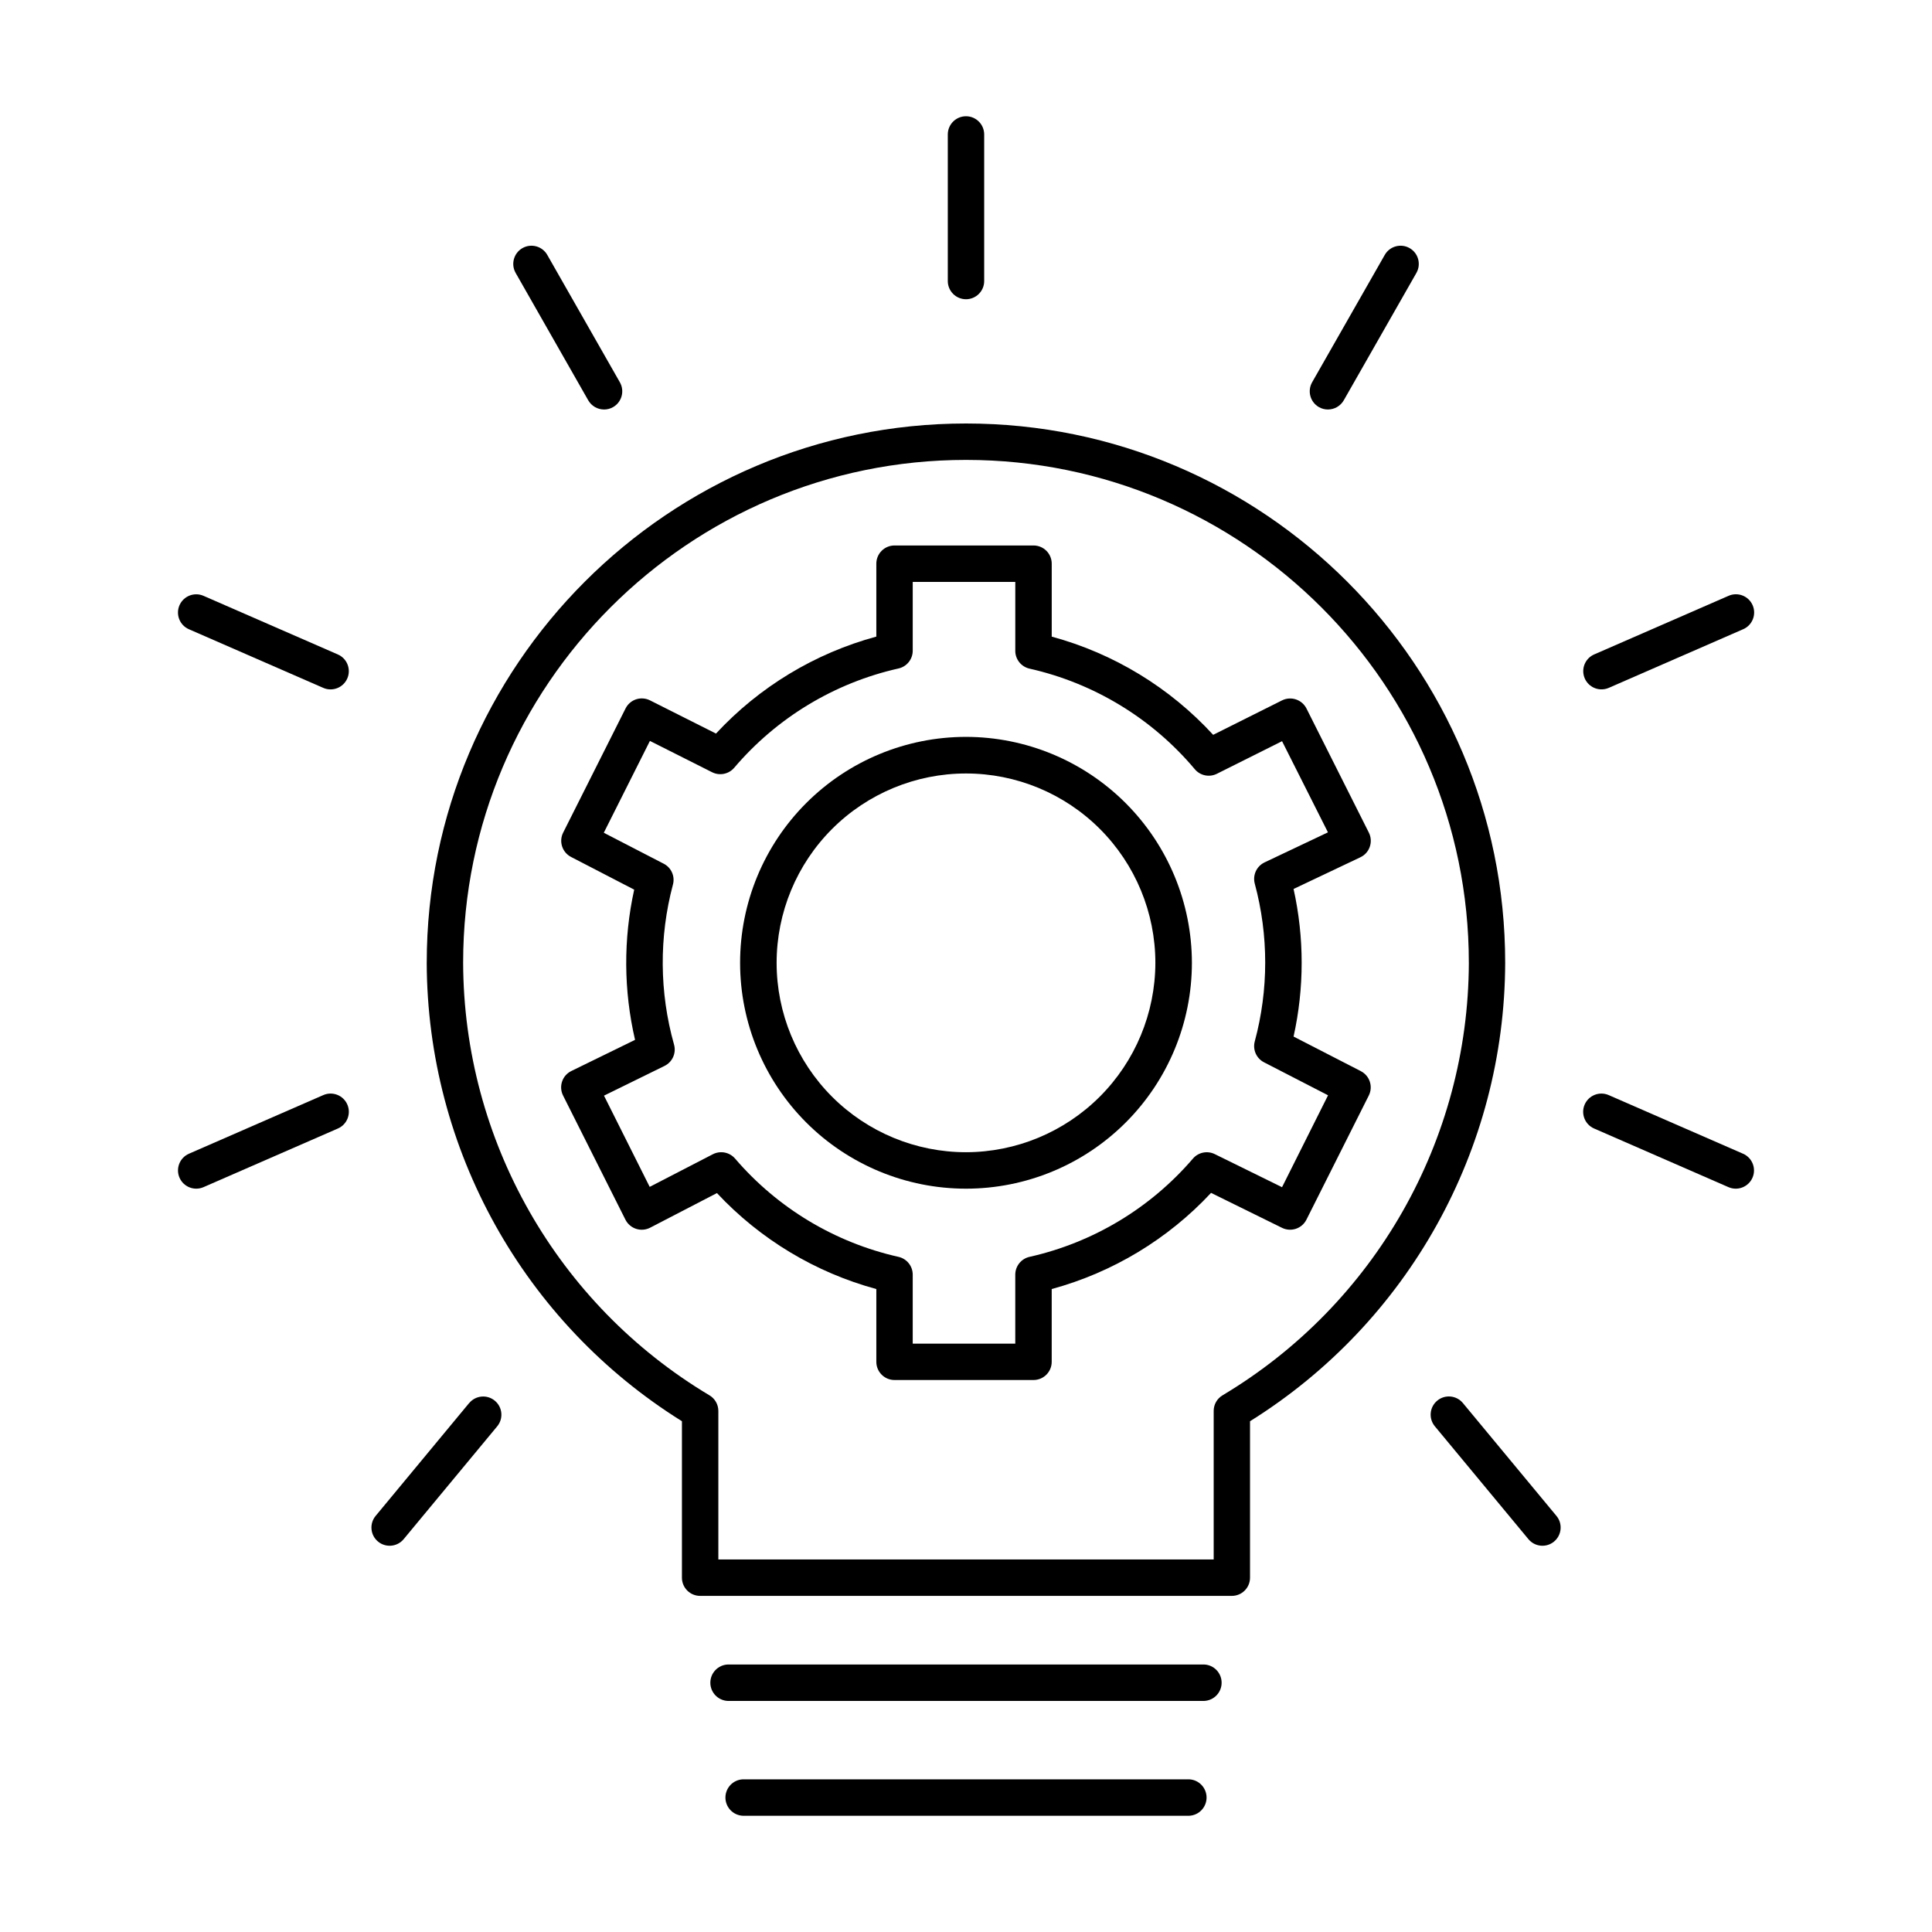
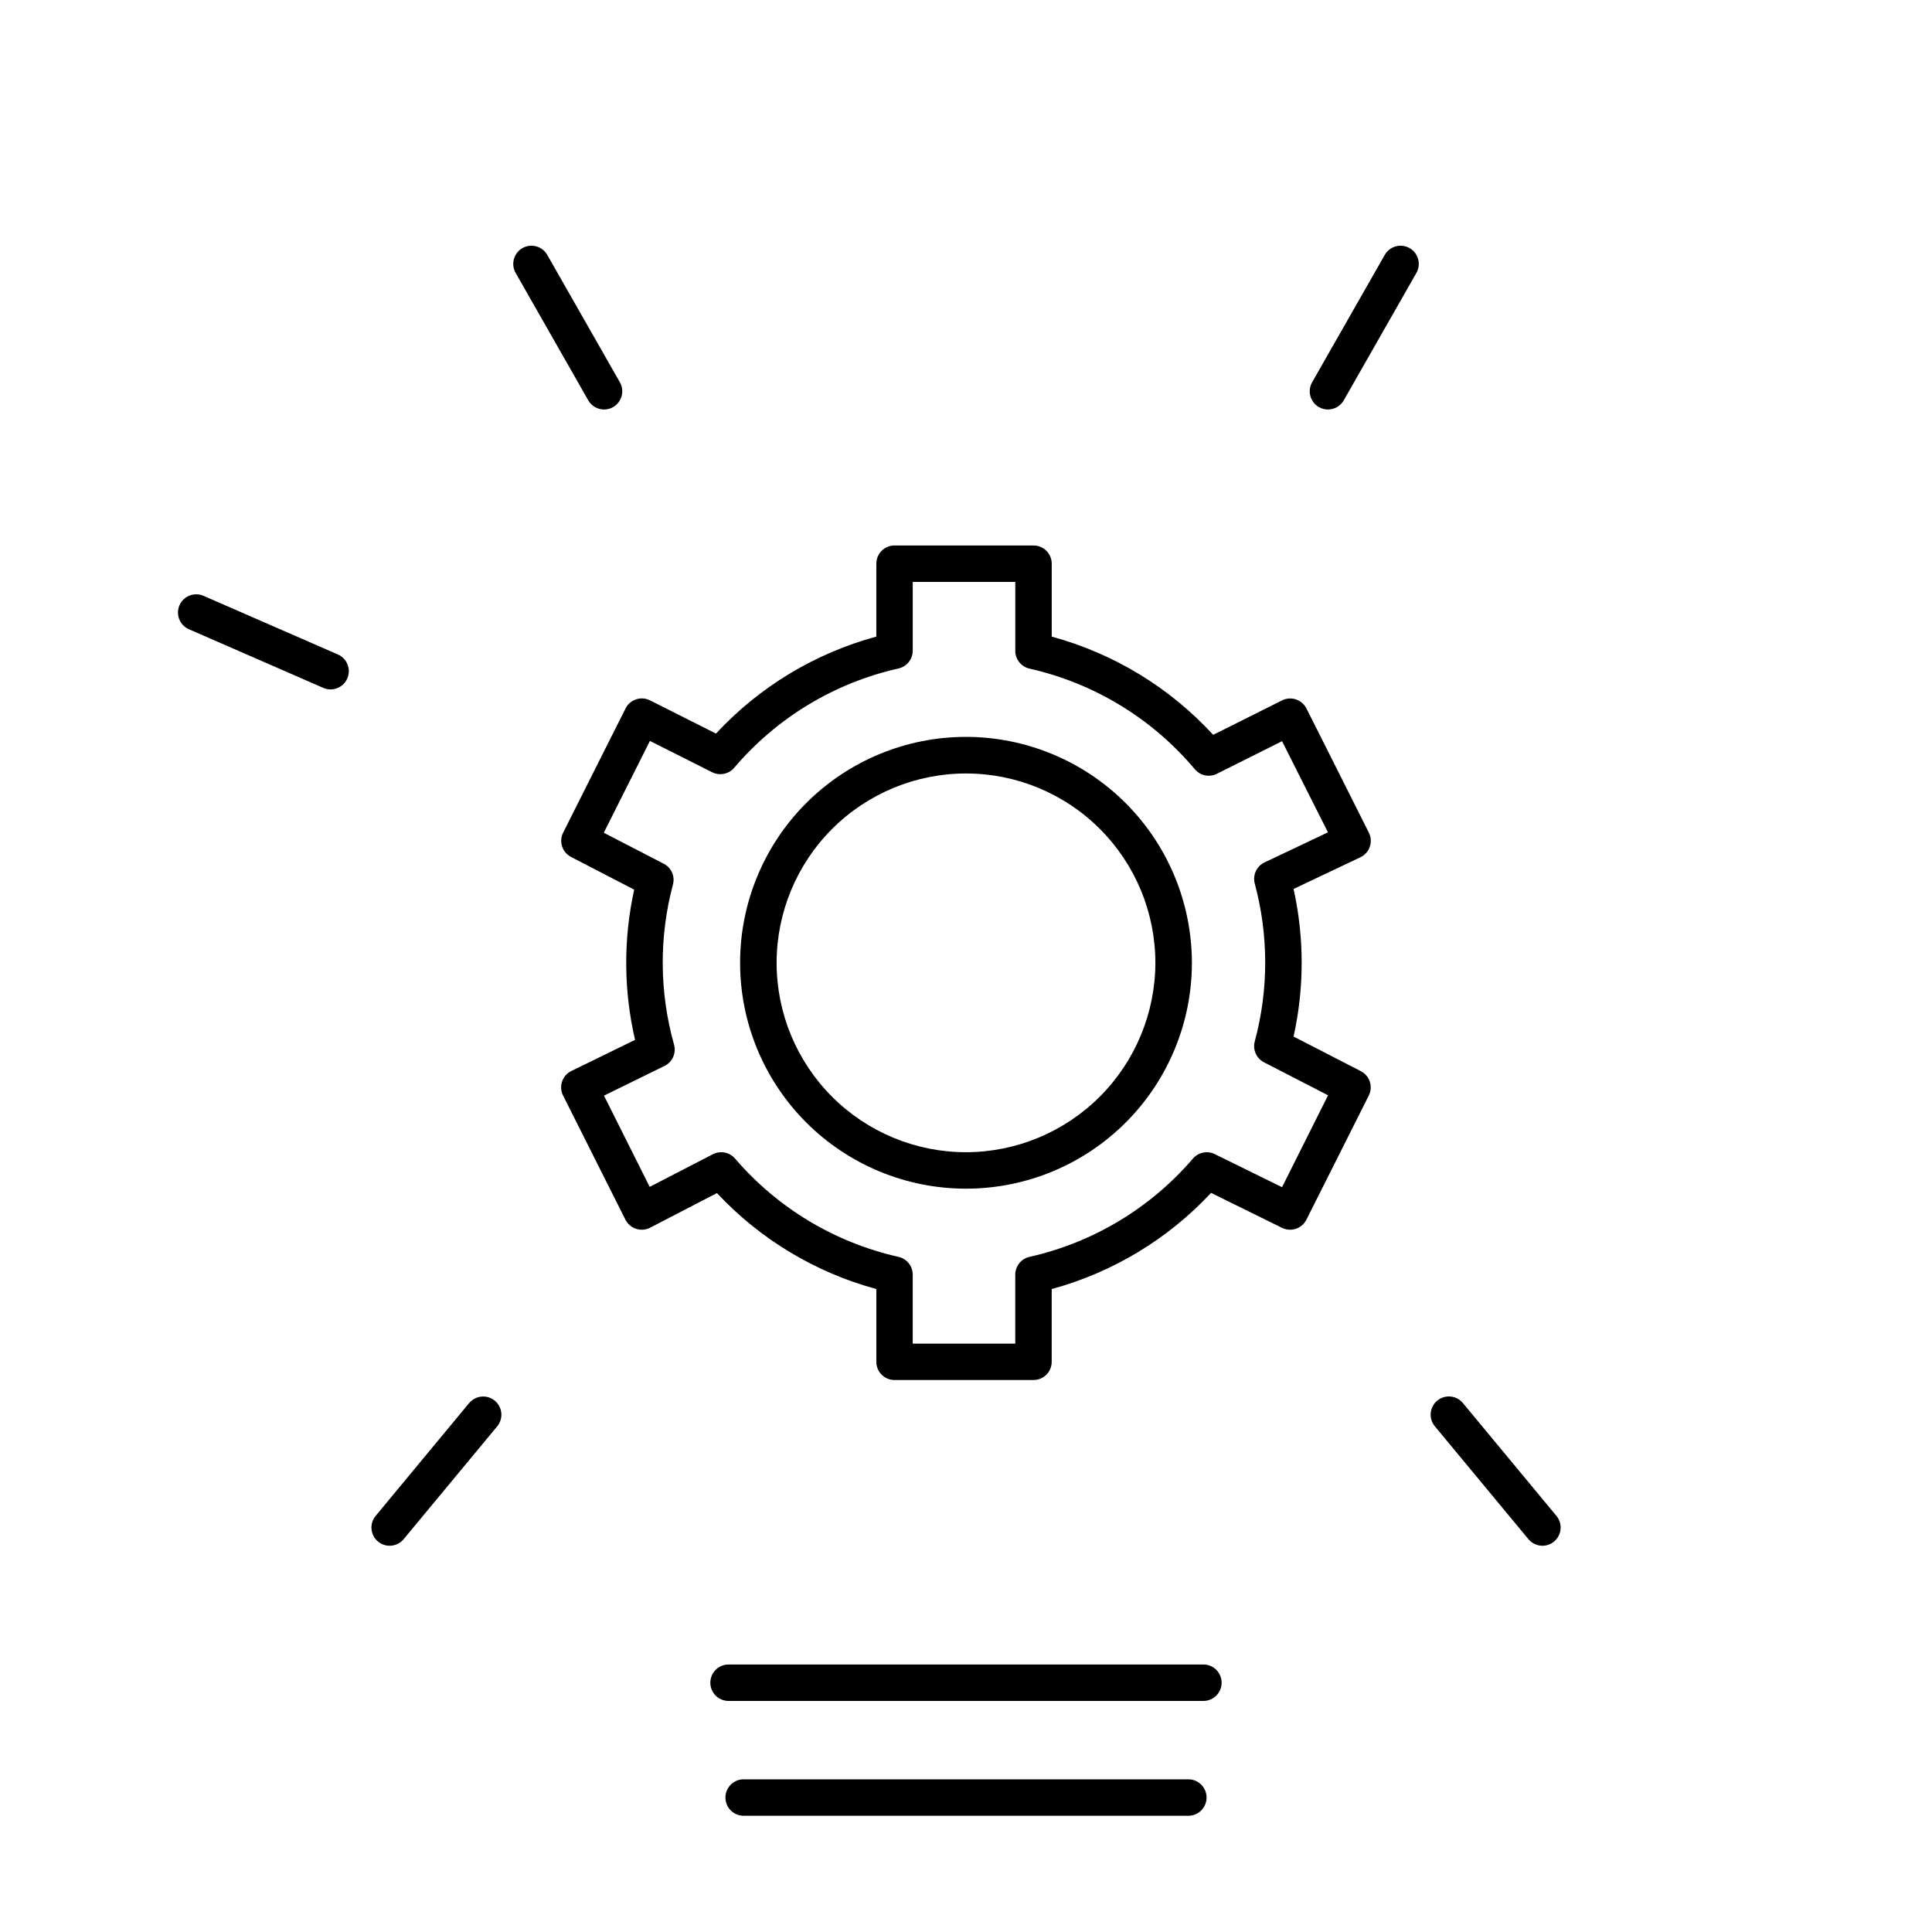
<svg xmlns="http://www.w3.org/2000/svg" fill="#000000" width="800px" height="800px" version="1.1" viewBox="144 144 512 512">
  <g>
-     <path d="m400 256.23c-78.801 0-142.91 64.109-142.91 142.91h-0.004c0.141 49.438 25.688 95.332 67.633 121.5v41.465c0 2.664 2.16 4.82 4.82 4.82h140.91c2.664 0 4.82-2.156 4.82-4.82v-41.465c41.945-26.168 67.488-72.062 67.621-121.5 0.012-78.84-64.098-142.91-142.89-142.91zm67.996 257.54h-0.004c-1.461 0.867-2.356 2.441-2.352 4.141v39.359l-131.27 0.004v-39.363c0-1.699-0.898-3.273-2.363-4.141-40.363-24.113-65.133-67.621-65.27-114.64 0-73.477 59.777-133.25 133.26-133.25s133.26 59.777 133.26 133.25h0.004c-0.137 47.016-24.906 90.523-65.27 114.64z" />
    <path d="m400 339.28c-15.879 0-31.109 6.305-42.336 17.535-11.227 11.227-17.531 26.453-17.531 42.332 0 15.879 6.309 31.105 17.535 42.332 11.23 11.227 26.457 17.535 42.336 17.531 15.879 0 31.105-6.309 42.332-17.539 11.227-11.23 17.531-26.457 17.531-42.336-0.023-15.871-6.336-31.086-17.559-42.305-11.223-11.223-26.441-17.535-42.309-17.551zm0 110.07c-13.312 0-26.074-5.289-35.488-14.699-9.41-9.414-14.699-22.176-14.699-35.484 0-13.312 5.289-26.074 14.699-35.488 9.414-9.41 22.176-14.699 35.488-14.699 13.309 0 26.074 5.289 35.484 14.699 9.41 9.414 14.699 22.176 14.699 35.488-0.023 13.301-5.32 26.051-14.727 35.457s-22.156 14.703-35.457 14.727z" />
    <path d="m504.65 427.87-17.84-9.172c2.859-12.883 2.859-26.234 0-39.113l17.711-8.402v-0.004c1.176-0.551 2.074-1.555 2.488-2.785 0.426-1.227 0.336-2.574-0.246-3.738l-16.531-32.895c-1.203-2.371-4.09-3.332-6.473-2.156l-18.254 9.133c-11.516-12.543-26.352-21.57-42.785-26.027v-19.336c0-2.66-2.16-4.82-4.82-4.82h-36.844c-2.66 0-4.82 2.16-4.82 4.82v19.328c-16.289 4.422-31.012 13.324-42.488 25.699l-17.484-8.797c-1.145-0.578-2.473-0.68-3.691-0.277-1.219 0.402-2.223 1.277-2.797 2.426l-16.531 32.895c-1.188 2.359-0.254 5.242 2.098 6.453l16.727 8.66c-2.894 13.121-2.816 26.727 0.227 39.812l-16.887 8.254h0.004c-1.16 0.559-2.047 1.566-2.453 2.785-0.414 1.223-0.32 2.559 0.258 3.711l16.531 32.906c0.582 1.152 1.598 2.023 2.824 2.422 1.227 0.398 2.562 0.293 3.711-0.297l17.711-9.18c11.445 12.238 26.07 21.047 42.242 25.434v19.289c0 2.66 2.16 4.82 4.82 4.82h36.832c2.664 0 4.824-2.16 4.824-4.82v-19.289c16.172-4.398 30.801-13.227 42.23-25.484l18.824 9.27c2.379 1.16 5.25 0.199 6.445-2.164l16.531-32.906c1.188-2.363 0.25-5.238-2.094-6.453zm-20.898 30.75-17.824-8.77c-1.977-0.969-4.359-0.48-5.793 1.191-11.254 13.113-26.438 22.246-43.297 26.035-2.207 0.496-3.777 2.453-3.781 4.715v18.281h-27.176v-18.281c0-2.262-1.57-4.219-3.781-4.715-16.855-3.789-32.043-12.922-43.293-26.035-1.465-1.707-3.91-2.18-5.906-1.152l-16.727 8.641-12.113-24.176 16.039-7.871v-0.004c2.098-1.023 3.16-3.398 2.527-5.648-3.898-13.852-4-28.5-0.293-42.41 0.59-2.188-0.426-4.488-2.441-5.527l-15.883-8.207 12.223-24.336 16.492 8.305c1.988 0.992 4.402 0.504 5.844-1.191 11.273-13.258 26.555-22.492 43.531-26.312 2.211-0.492 3.781-2.449 3.781-4.711v-18.234h27.18v18.273h-0.004c0.004 2.262 1.574 4.219 3.781 4.715 17.121 3.856 32.508 13.219 43.797 26.656 1.434 1.707 3.852 2.207 5.844 1.211l17.277-8.641 12.164 24.156-16.809 7.969h0.004c-2.109 1.008-3.195 3.375-2.59 5.629 3.688 13.691 3.688 28.113 0 41.801-0.594 2.195 0.43 4.504 2.449 5.543l16.973 8.746z" />
    <path d="m463.13 585.11h-126.27c-2.578 0.117-4.613 2.242-4.613 4.828 0 2.582 2.035 4.707 4.613 4.824h126.27c2.582-0.117 4.613-2.242 4.613-4.824 0-2.586-2.031-4.711-4.613-4.828z" />
    <path d="m459.14 615.54h-118.28c-2.582 0.117-4.613 2.246-4.613 4.828 0 2.582 2.031 4.711 4.613 4.828h118.28c2.582-0.117 4.613-2.246 4.613-4.828 0-2.582-2.031-4.711-4.613-4.828z" />
-     <path d="m568.39 326.69c0.676 0.004 1.348-0.133 1.969-0.406l35.609-15.539v0.004c2.445-1.07 3.562-3.918 2.496-6.363-1.066-2.445-3.918-3.562-6.363-2.492l-35.648 15.547c-2.09 0.926-3.246 3.188-2.769 5.422 0.473 2.238 2.453 3.832 4.738 3.828z" />
    <path d="m493.53 251.89c0.727 0.414 1.547 0.633 2.383 0.629 1.734 0 3.336-0.926 4.199-2.43l19.25-33.762c1.316-2.316 0.508-5.262-1.809-6.578-2.312-1.316-5.258-0.508-6.578 1.805l-19.246 33.75v0.004c-1.316 2.312-0.512 5.258 1.801 6.582z" />
-     <path d="m605.93 449.75-35.609-15.539c-2.445-1.066-5.293 0.051-6.363 2.496-1.066 2.445 0.051 5.293 2.496 6.359l35.609 15.539c2.445 1.066 5.293-0.047 6.363-2.496 1.066-2.445-0.051-5.293-2.496-6.359z" />
    <path d="m531.68 515.82c-1.703-2.051-4.746-2.336-6.797-0.633-2.051 1.699-2.336 4.742-0.633 6.793l24.797 29.914c1.699 2.051 4.742 2.336 6.793 0.637 2.051-1.703 2.336-4.746 0.637-6.797z" />
    <path d="m233.54 317.44-35.609-15.539c-2.445-1.066-5.293 0.051-6.363 2.496-1.066 2.445 0.051 5.293 2.496 6.359l35.609 15.539c2.445 1.066 5.297-0.051 6.363-2.496 1.066-2.445-0.051-5.293-2.496-6.359z" />
    <path d="m299.89 250.09c0.863 1.504 2.465 2.43 4.199 2.43 0.836 0.004 1.656-0.215 2.383-0.629 2.312-1.324 3.117-4.269 1.801-6.582l-19.238-33.75v-0.004c-1.316-2.312-4.262-3.121-6.578-1.805-2.312 1.316-3.121 4.262-1.805 6.578z" />
-     <path d="m229.68 434.21-35.609 15.539c-2.445 1.066-3.562 3.914-2.496 6.359 1.07 2.449 3.918 3.562 6.363 2.496l35.609-15.539c2.445-1.066 3.562-3.914 2.496-6.359-1.066-2.445-3.918-3.562-6.363-2.496z" />
    <path d="m268.33 515.82-24.785 29.914c-0.816 0.984-1.211 2.254-1.09 3.531 0.117 1.273 0.738 2.449 1.723 3.266 2.051 1.699 5.094 1.414 6.797-0.637l24.797-29.914c1.691-2.047 1.406-5.082-0.641-6.777-2.043-1.699-5.078-1.422-6.781 0.617z" />
-     <path d="m400 223.3c2.66 0 4.82-2.16 4.82-4.82v-38.848c0-2.664-2.16-4.824-4.82-4.824-2.664 0-4.824 2.16-4.824 4.824v38.848c0 1.277 0.508 2.504 1.414 3.41 0.902 0.902 2.129 1.41 3.41 1.41z" />
  </g>
</svg>